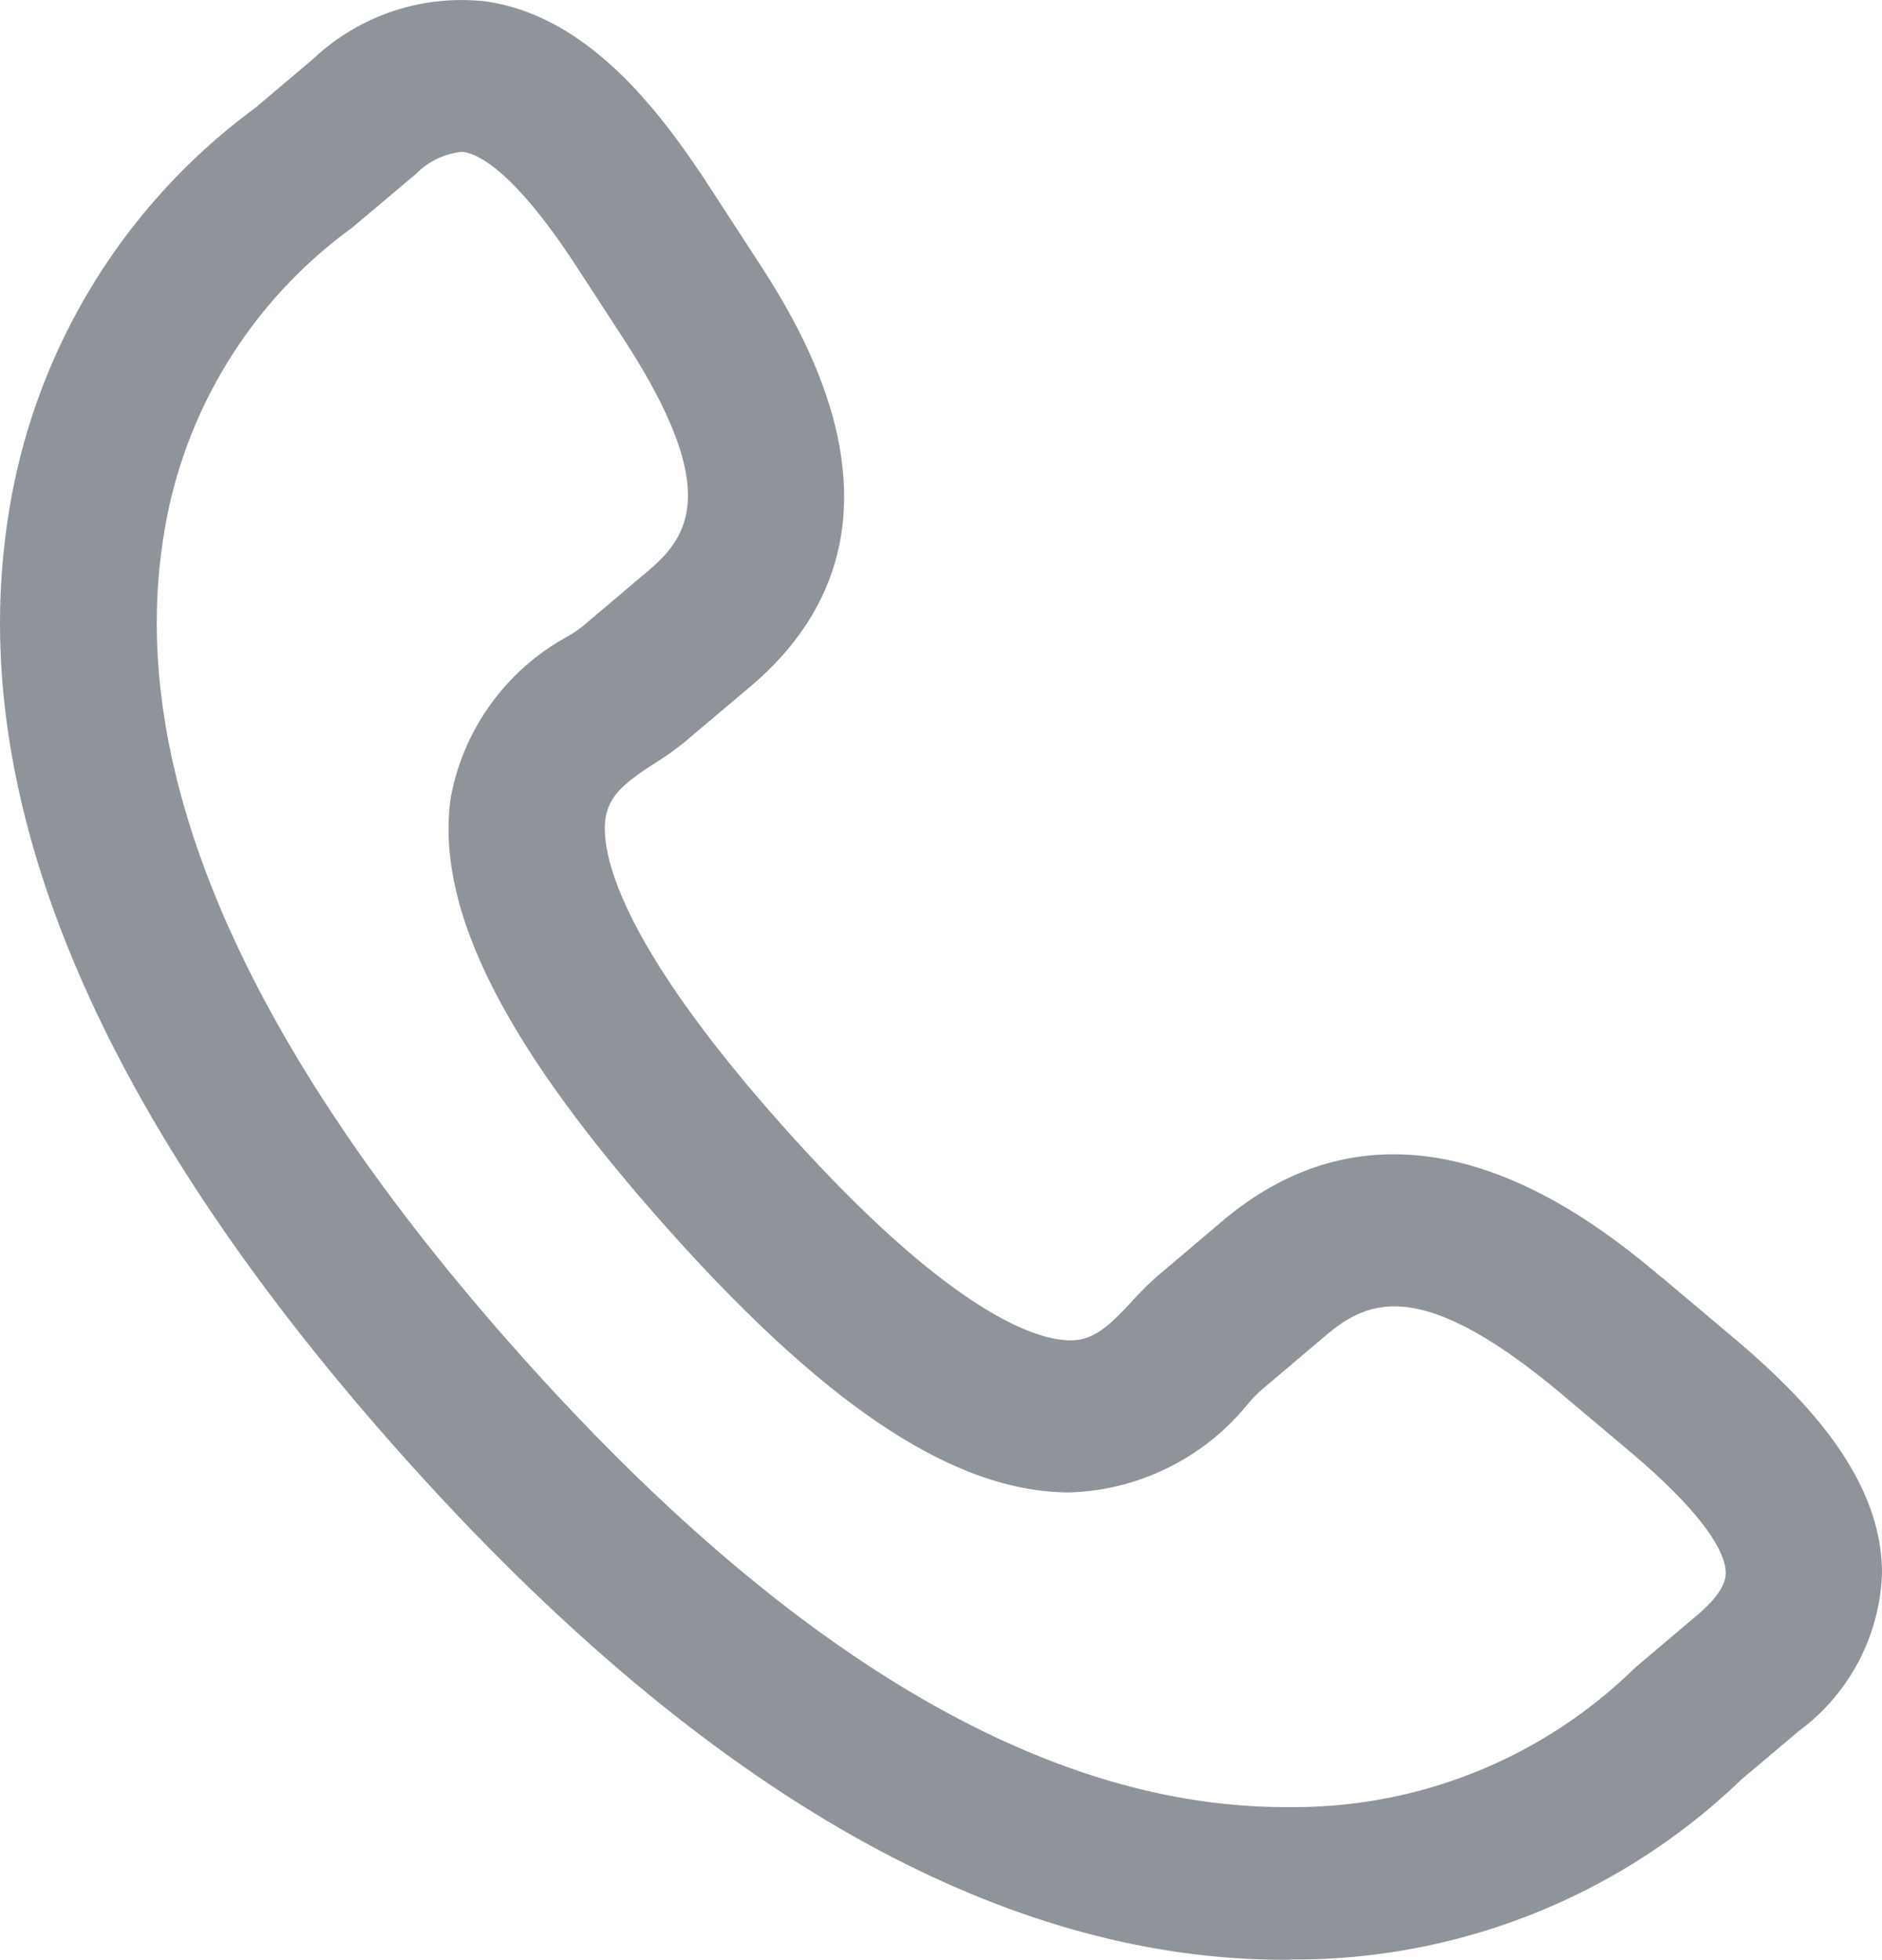
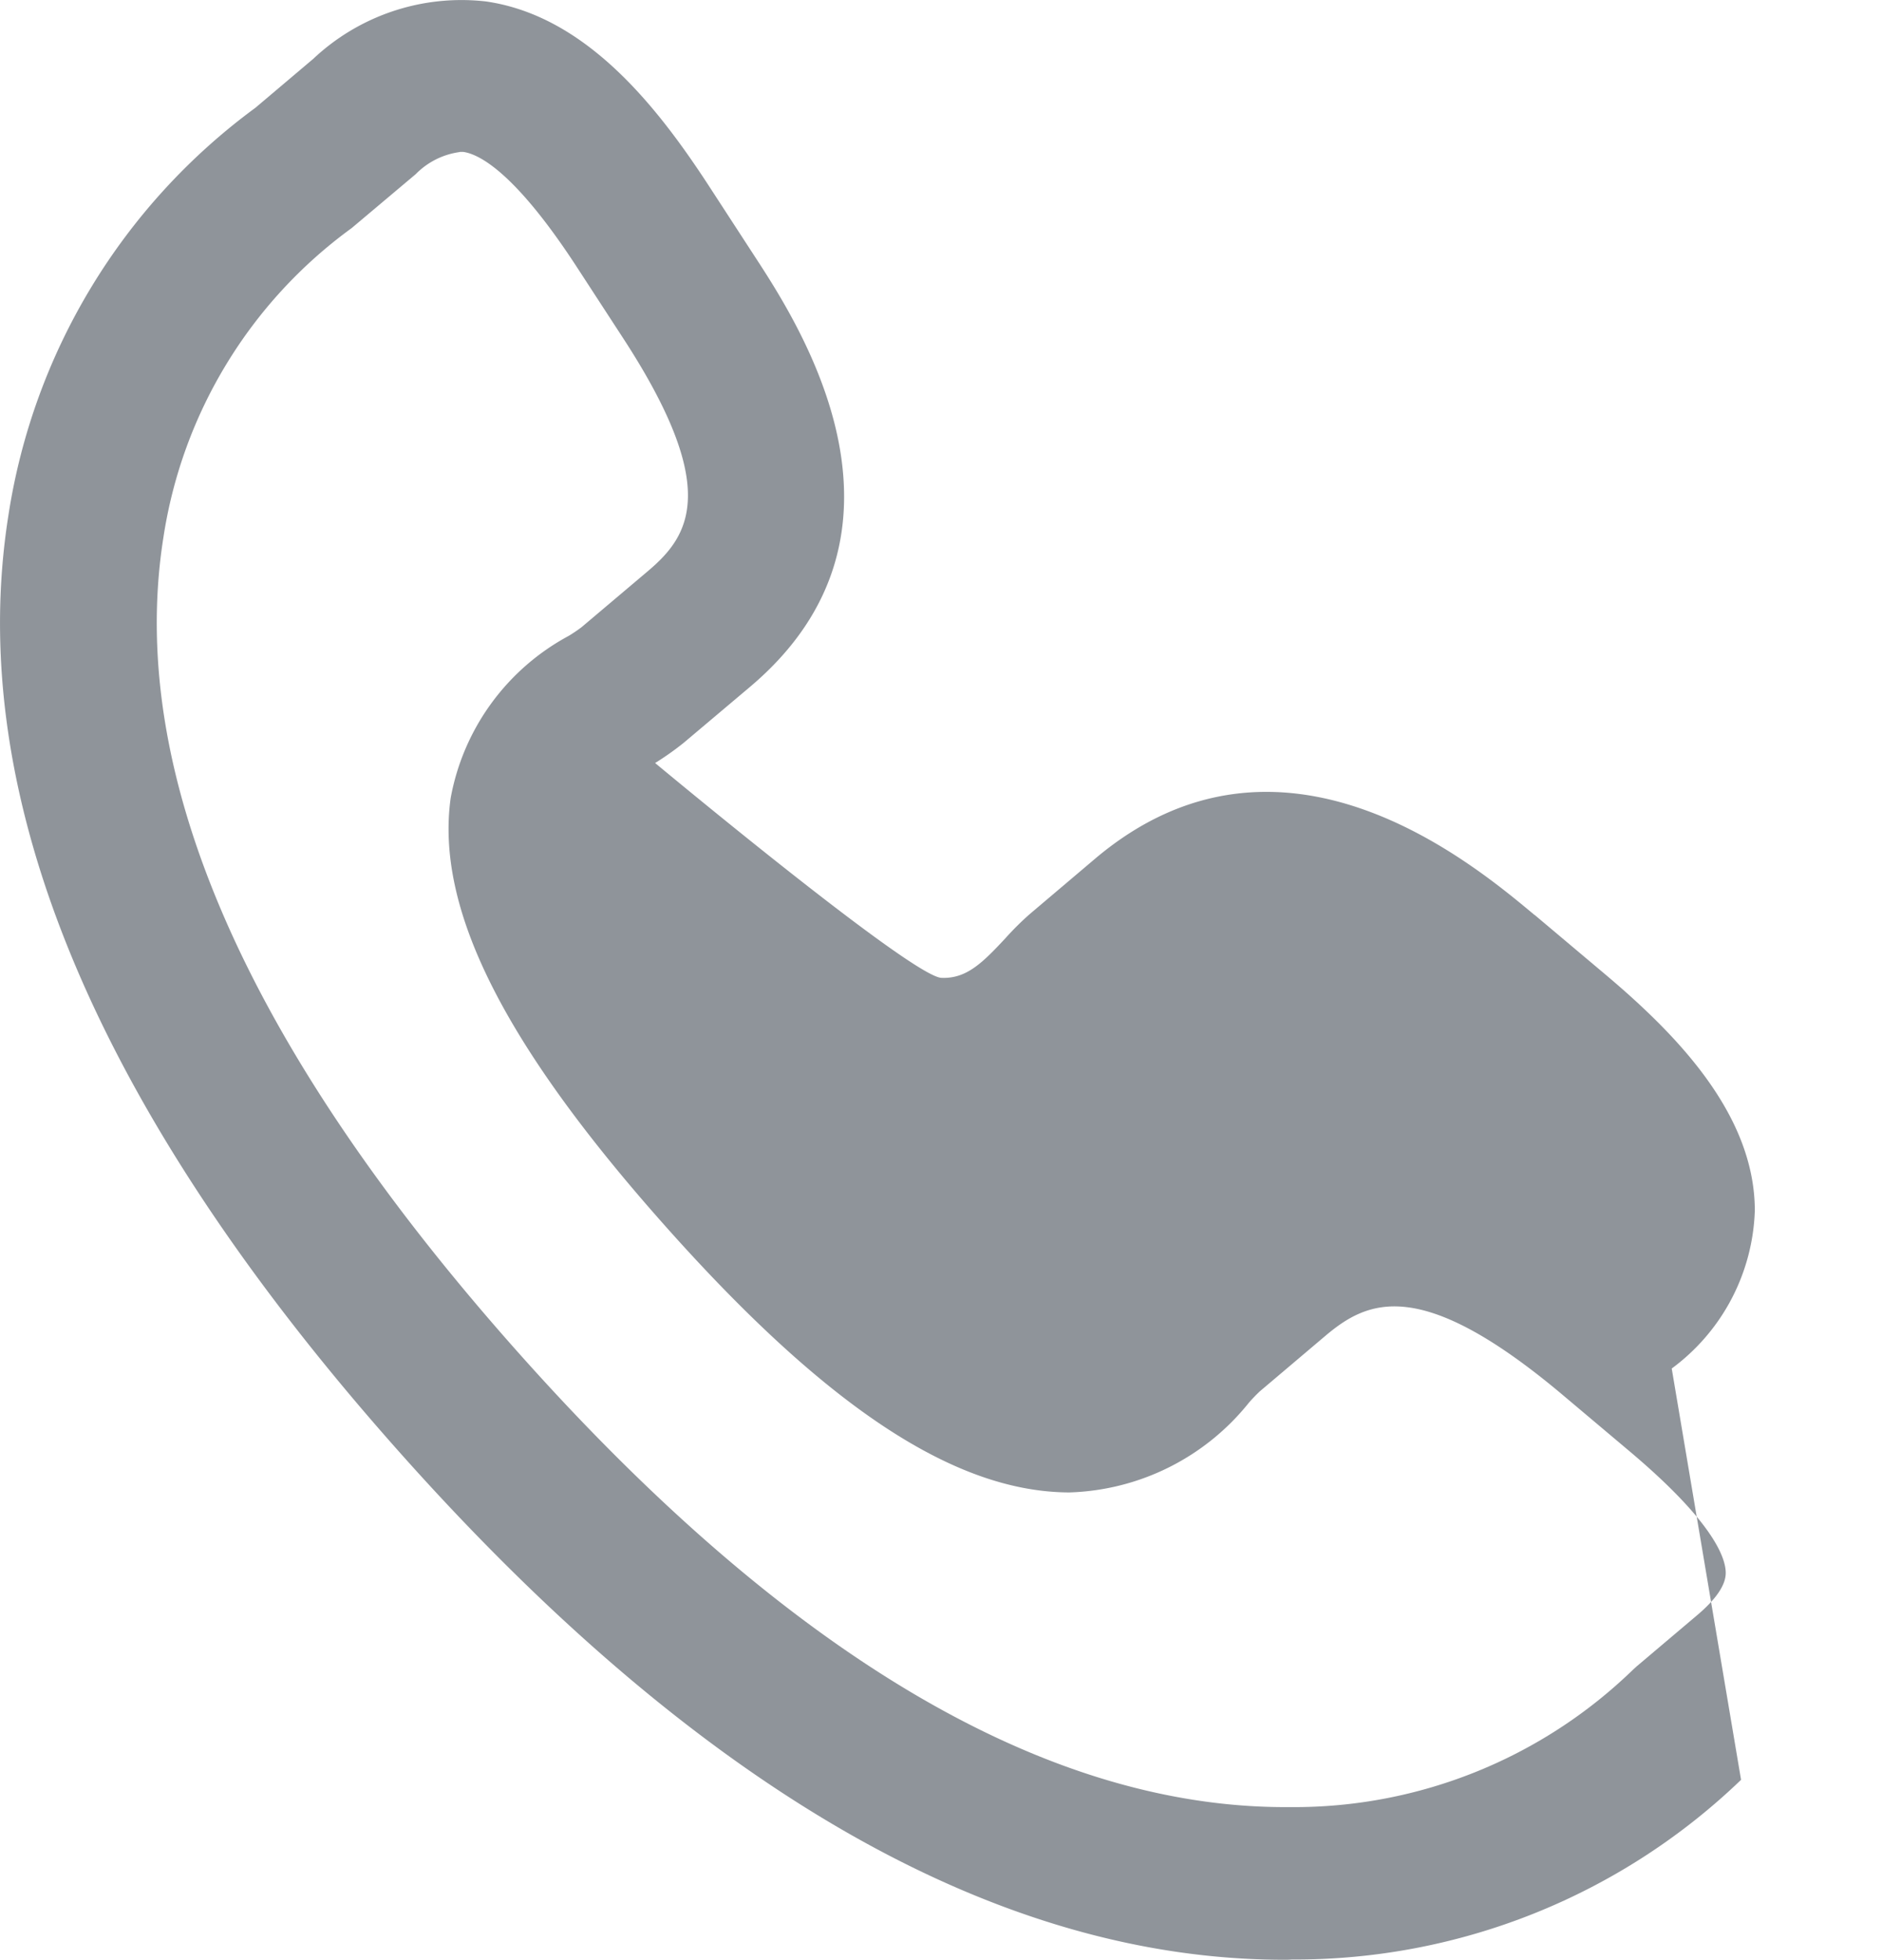
<svg xmlns="http://www.w3.org/2000/svg" width="132.26" height="137.745" viewBox="0 0 132.26 137.745">
-   <path id="Path_21488" data-name="Path 21488" d="M404.9,146.766c-20.218,0-41.2-12.045-62.3-35.81-21.254-23.936-30.464-46.02-27.369-65.679A43.773,43.773,0,0,1,332.59,16.6l4.068-3.442a15.191,15.191,0,0,1,12.125-4.037c7.007,1,11.984,7.333,15.536,12.745l3.367,5.178c3.115,4.778,12.6,19.334-.333,30.255l-4.685,3.952a20.194,20.194,0,0,1-1.984,1.4c-2.013,1.312-3.257,2.229-3.491,3.927-.276,1.973.389,8.016,12.428,21.547s18.091,15.074,20.133,15.1c1.742.069,2.863-1.042,4.484-2.783a20.4,20.4,0,0,1,1.728-1.714l4.638-3.93c12.982-10.9,26.4.314,30.809,4h.013l4.732,3.985c4.99,4.18,10.733,9.874,10.747,16.79a14.374,14.374,0,0,1-5.84,11.111L437,134.119a45.206,45.206,0,0,1-31.565,12.629,5.341,5.341,0,0,1-.537.018M346.952,19.709a5.322,5.322,0,0,0-3.087,1.549l-4.513,3.8a33.02,33.02,0,0,0-13.228,21.77c-2.593,16.457,5.754,35.65,24.8,57.1,18.918,21.307,37.1,32.109,54.042,32.109h.427a34.2,34.2,0,0,0,24-9.645l.275-.251,4.214-3.566c1.36-1.144,2.044-2.149,2.041-3,0-1.08-.9-3.643-6.922-8.686l-4.739-3.993c-9.817-8.193-13.5-6.479-16.433-4.018l-4.638,3.927a11,11,0,0,0-.772.8,16.811,16.811,0,0,1-12.591,6.313h-.17c-8.017-.088-17.017-6.063-28.329-18.8s-16.088-22.255-15.013-30a16.256,16.256,0,0,1,8.3-11.406,10.521,10.521,0,0,0,.9-.609l4.649-3.93c2.921-2.466,5.192-5.765-1.75-16.416L355.059,27.6c-4.271-6.506-6.749-7.738-7.843-7.9a1.983,1.983,0,0,0-.267,0Z" transform="translate(-314.645 -9.021)" fill="#8f949a" />
+   <path id="Path_21488" data-name="Path 21488" d="M404.9,146.766c-20.218,0-41.2-12.045-62.3-35.81-21.254-23.936-30.464-46.02-27.369-65.679A43.773,43.773,0,0,1,332.59,16.6l4.068-3.442a15.191,15.191,0,0,1,12.125-4.037c7.007,1,11.984,7.333,15.536,12.745l3.367,5.178c3.115,4.778,12.6,19.334-.333,30.255l-4.685,3.952a20.194,20.194,0,0,1-1.984,1.4s18.091,15.074,20.133,15.1c1.742.069,2.863-1.042,4.484-2.783a20.4,20.4,0,0,1,1.728-1.714l4.638-3.93c12.982-10.9,26.4.314,30.809,4h.013l4.732,3.985c4.99,4.18,10.733,9.874,10.747,16.79a14.374,14.374,0,0,1-5.84,11.111L437,134.119a45.206,45.206,0,0,1-31.565,12.629,5.341,5.341,0,0,1-.537.018M346.952,19.709a5.322,5.322,0,0,0-3.087,1.549l-4.513,3.8a33.02,33.02,0,0,0-13.228,21.77c-2.593,16.457,5.754,35.65,24.8,57.1,18.918,21.307,37.1,32.109,54.042,32.109h.427a34.2,34.2,0,0,0,24-9.645l.275-.251,4.214-3.566c1.36-1.144,2.044-2.149,2.041-3,0-1.08-.9-3.643-6.922-8.686l-4.739-3.993c-9.817-8.193-13.5-6.479-16.433-4.018l-4.638,3.927a11,11,0,0,0-.772.8,16.811,16.811,0,0,1-12.591,6.313h-.17c-8.017-.088-17.017-6.063-28.329-18.8s-16.088-22.255-15.013-30a16.256,16.256,0,0,1,8.3-11.406,10.521,10.521,0,0,0,.9-.609l4.649-3.93c2.921-2.466,5.192-5.765-1.75-16.416L355.059,27.6c-4.271-6.506-6.749-7.738-7.843-7.9a1.983,1.983,0,0,0-.267,0Z" transform="translate(-314.645 -9.021)" fill="#8f949a" />
</svg>